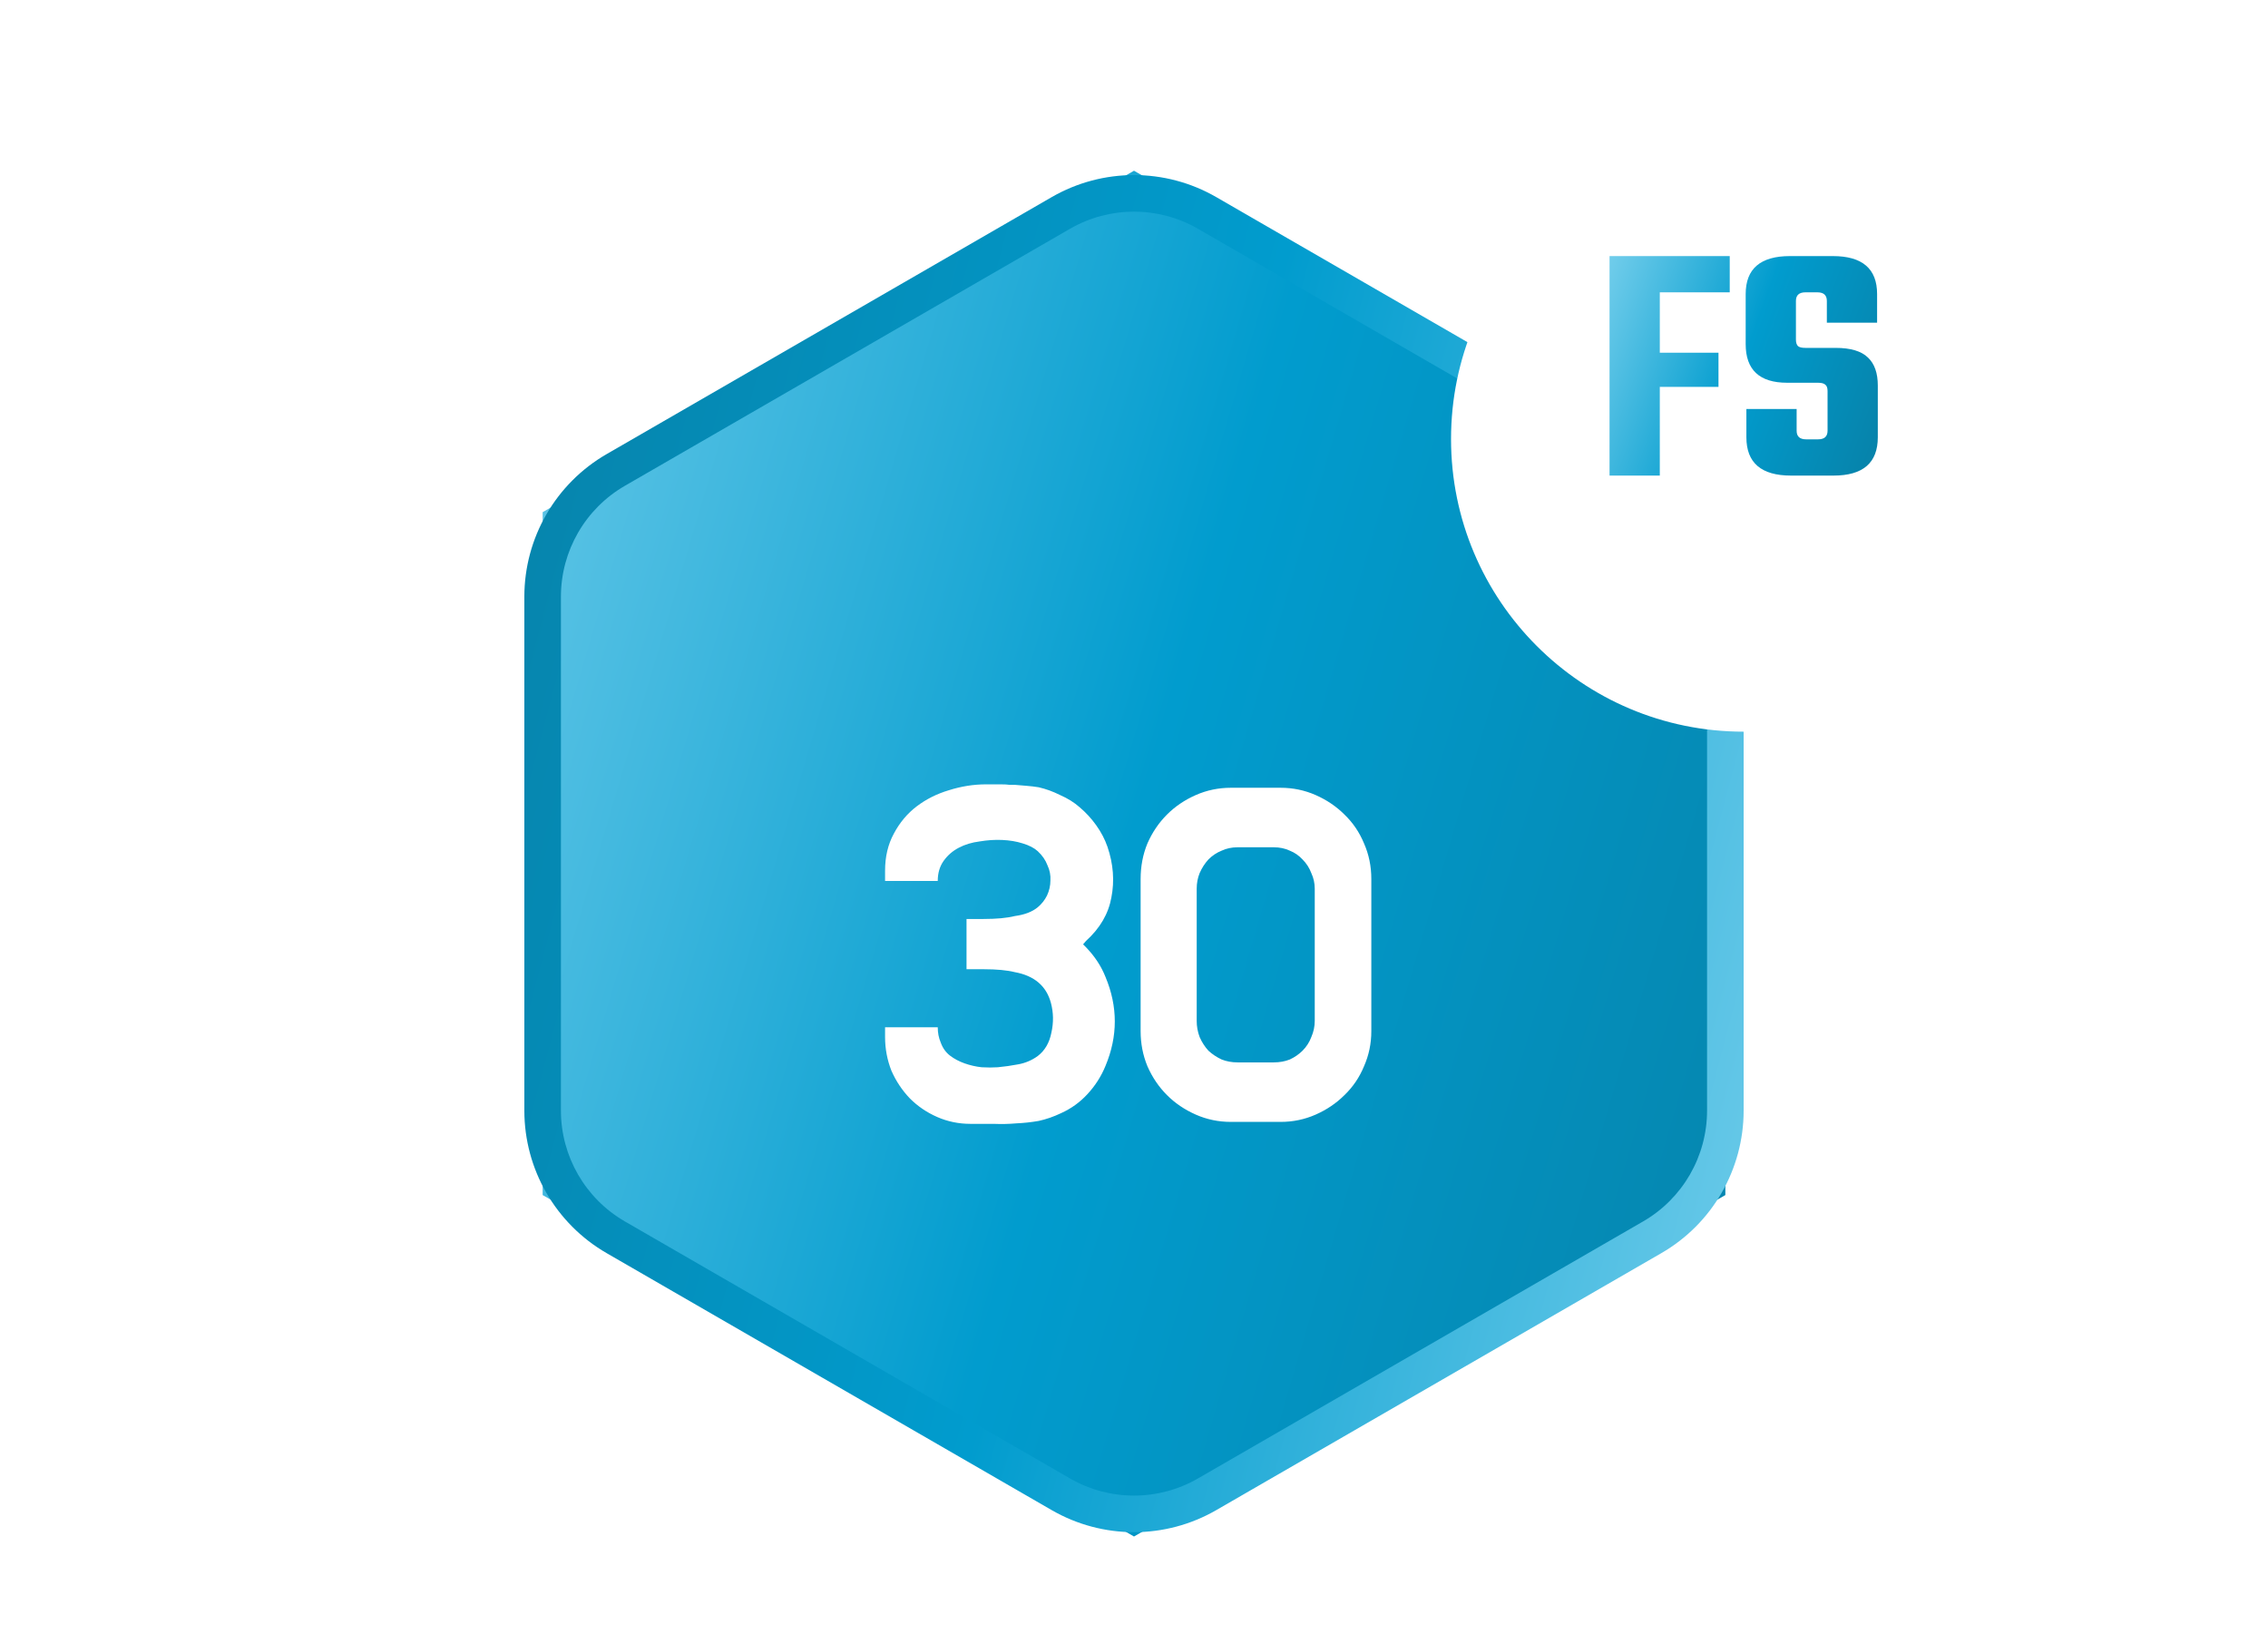
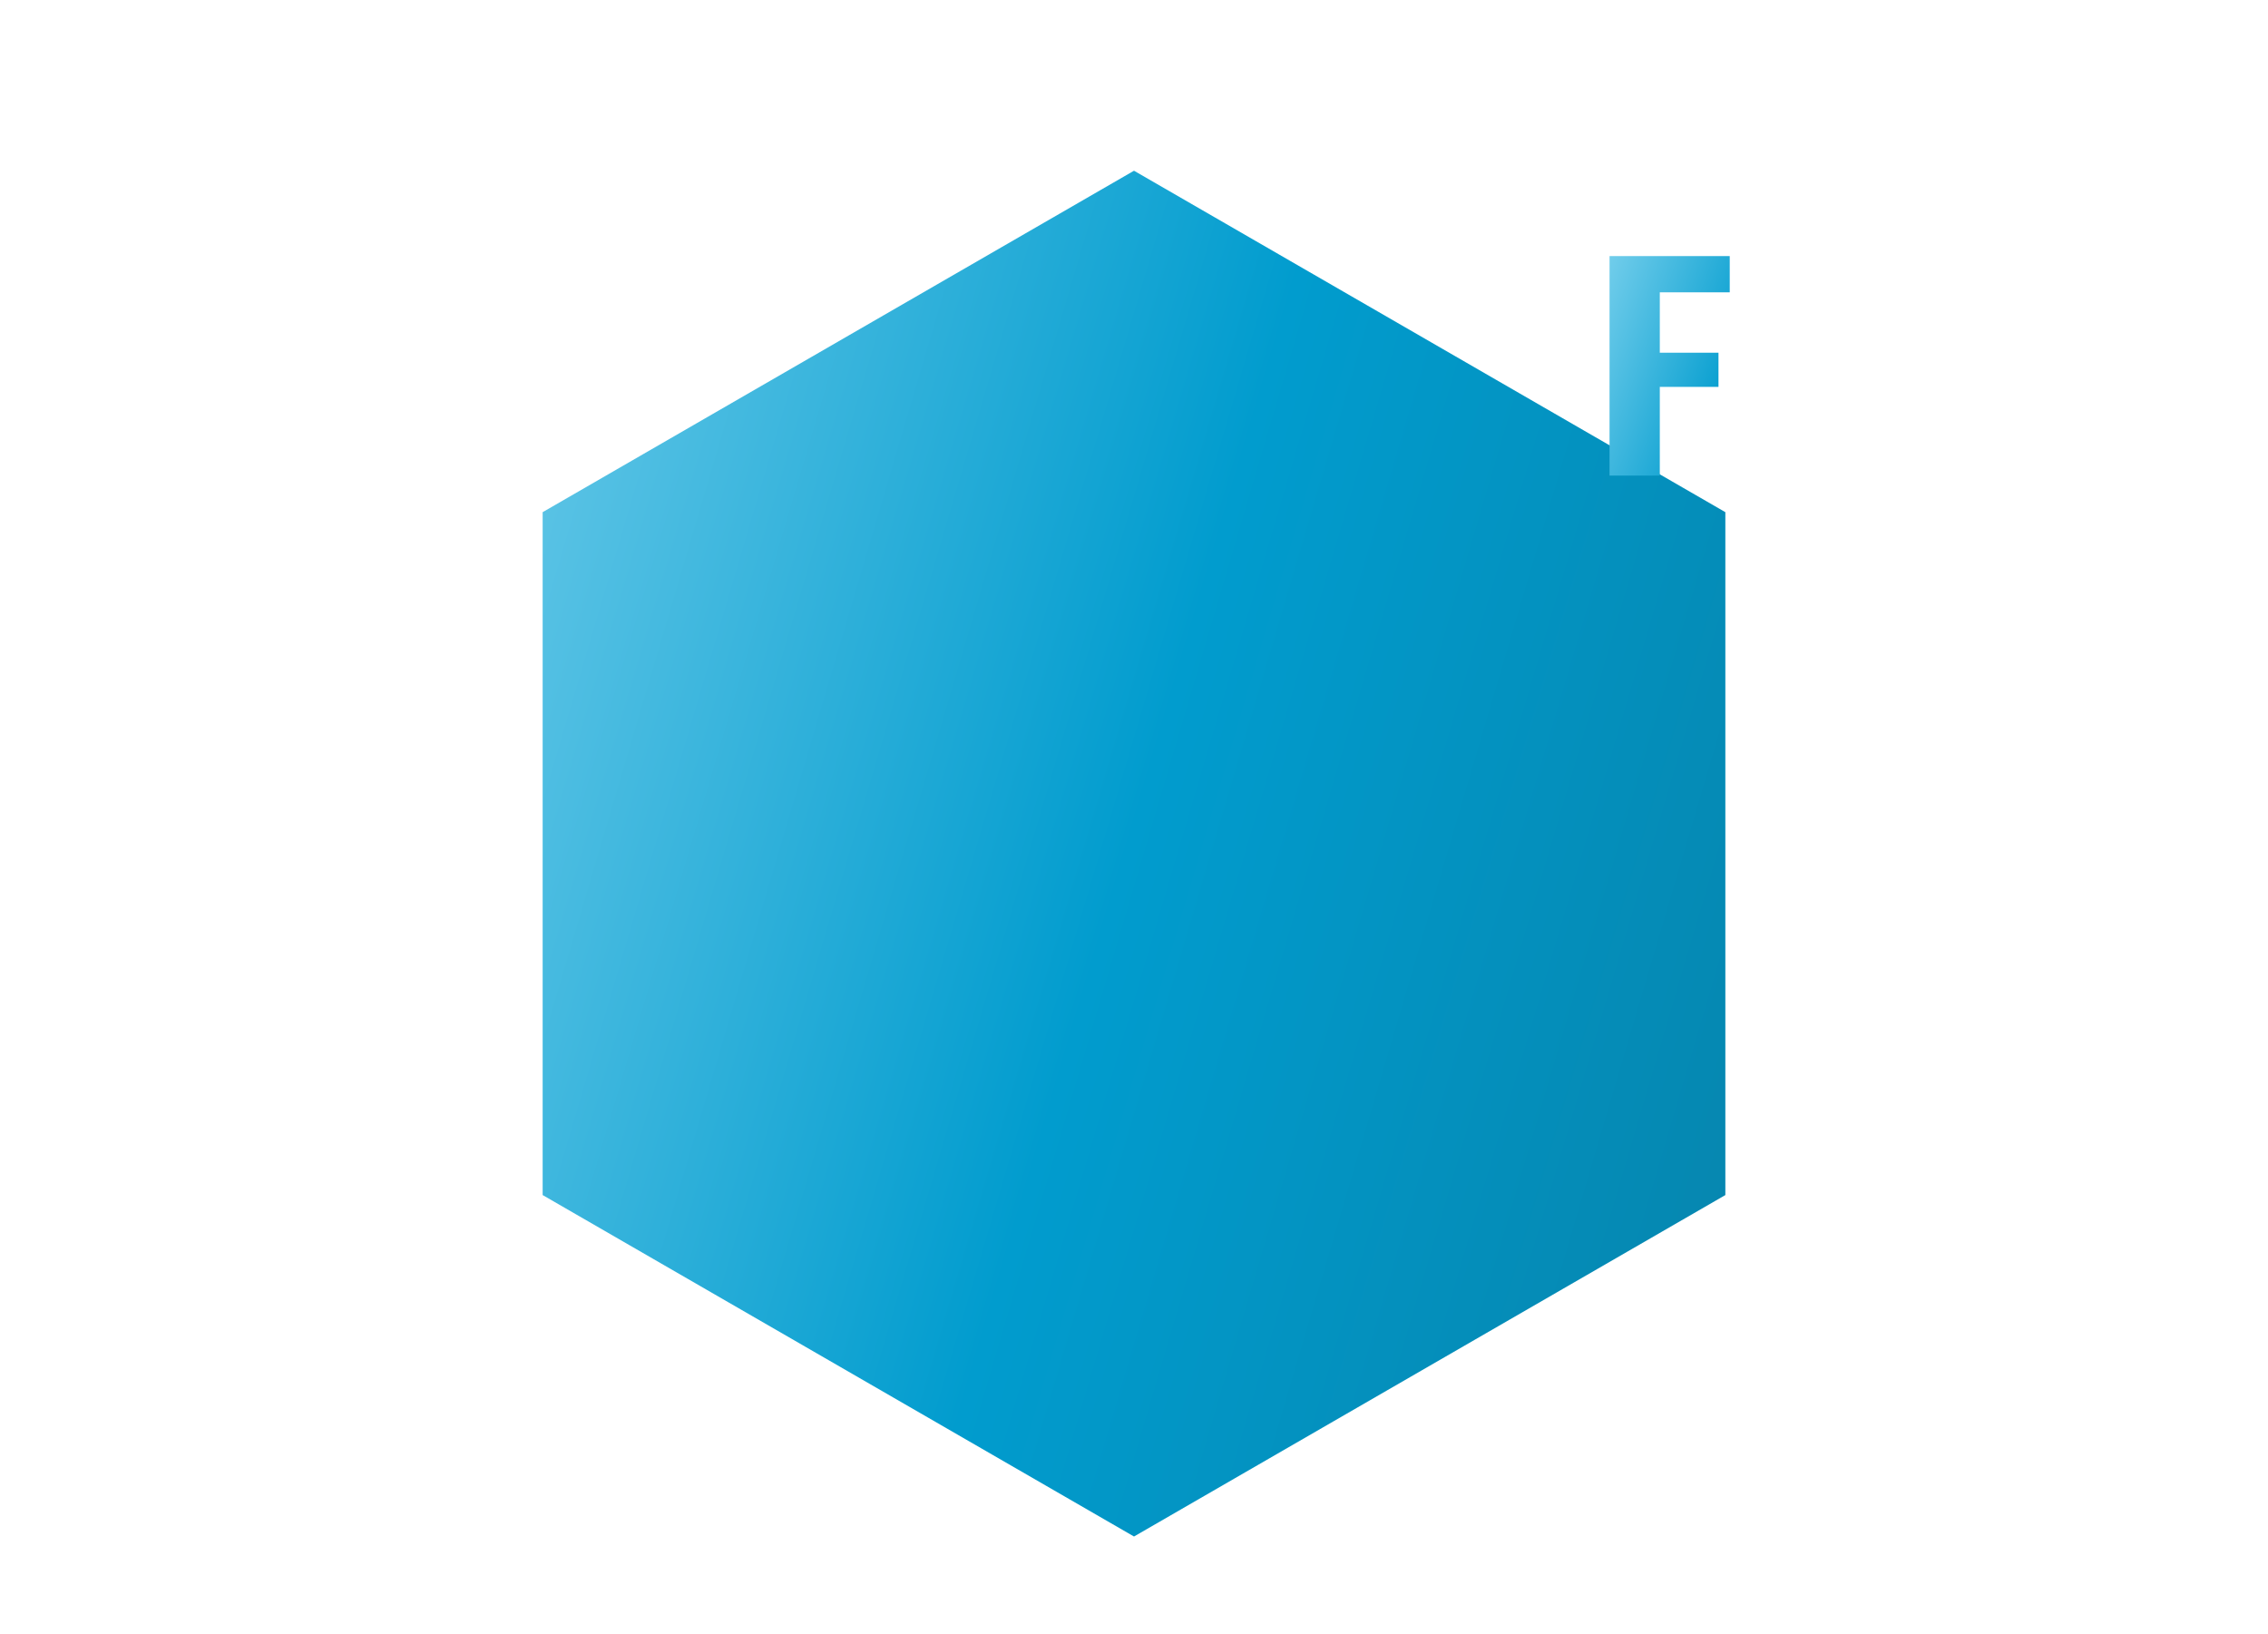
<svg xmlns="http://www.w3.org/2000/svg" width="186" height="134" viewBox="0 0 186 134" fill="none">
  <path fill-rule="evenodd" clip-rule="evenodd" d="M93 14L141.497 42V98L93 126L44.503 98V42L93 14Z" fill="url(#paint0_linear_3816_234766)" />
  <g filter="url(#filter0_d_3816_234766)">
-     <path d="M90.825 63.44C91.305 64.853 91.412 66.24 91.145 67.6C90.905 68.933 90.212 70.12 89.065 71.16L88.825 71.44L89.065 71.68C89.785 72.427 90.319 73.24 90.665 74.12C91.679 76.547 91.679 78.973 90.665 81.4C90.319 82.253 89.825 83.027 89.185 83.72C88.572 84.387 87.852 84.907 87.025 85.28C86.412 85.573 85.799 85.787 85.185 85.92C84.572 86.027 83.959 86.093 83.345 86.12C82.732 86.173 82.119 86.187 81.505 86.16C80.892 86.16 80.252 86.16 79.585 86.16C78.625 86.16 77.719 85.973 76.865 85.6C76.012 85.227 75.265 84.72 74.625 84.08C73.985 83.413 73.479 82.653 73.105 81.8C72.759 80.92 72.585 80 72.585 79.04V78.24H76.905C76.905 78.693 76.985 79.107 77.145 79.48C77.305 79.933 77.559 80.293 77.905 80.56C78.252 80.827 78.652 81.04 79.105 81.2C79.559 81.36 80.025 81.467 80.505 81.52C80.985 81.547 81.425 81.547 81.825 81.52C82.385 81.467 82.945 81.387 83.505 81.28C84.092 81.173 84.625 80.947 85.105 80.6C85.692 80.147 86.065 79.507 86.225 78.68C86.412 77.853 86.399 77.04 86.185 76.24C85.812 74.853 84.825 74.013 83.225 73.72C82.585 73.56 81.732 73.48 80.665 73.48H79.265V69.36H80.665C81.732 69.36 82.585 69.28 83.225 69.12C84.025 69.013 84.652 68.773 85.105 68.4C85.425 68.133 85.679 67.813 85.865 67.44C86.052 67.04 86.145 66.627 86.145 66.2C86.172 65.773 86.092 65.36 85.905 64.96C85.745 64.533 85.479 64.147 85.105 63.8C84.812 63.533 84.399 63.32 83.865 63.16C83.359 63 82.799 62.907 82.185 62.88C81.599 62.853 80.985 62.893 80.345 63C79.705 63.08 79.132 63.253 78.625 63.52C78.119 63.787 77.705 64.147 77.385 64.6C77.065 65.053 76.905 65.6 76.905 66.24H72.585V65.4C72.585 64.253 72.825 63.24 73.305 62.36C73.785 61.453 74.412 60.707 75.185 60.12C75.959 59.533 76.839 59.093 77.825 58.8C78.839 58.48 79.852 58.32 80.865 58.32C81.372 58.32 81.772 58.32 82.065 58.32C82.385 58.32 82.625 58.333 82.785 58.36C82.945 58.36 83.052 58.36 83.105 58.36C83.185 58.36 83.225 58.36 83.225 58.36C83.545 58.387 83.865 58.413 84.185 58.44C84.532 58.467 84.865 58.507 85.185 58.56C85.772 58.693 86.359 58.907 86.945 59.2C87.559 59.467 88.092 59.8 88.545 60.2C89.052 60.627 89.505 61.12 89.905 61.68C90.305 62.24 90.612 62.827 90.825 63.44ZM105.023 58.6C106.036 58.6 106.996 58.8 107.903 59.2C108.809 59.6 109.596 60.133 110.263 60.8C110.956 61.467 111.489 62.253 111.863 63.16C112.263 64.067 112.463 65.04 112.463 66.08V78.56C112.463 79.573 112.263 80.533 111.863 81.44C111.489 82.347 110.956 83.133 110.263 83.8C109.596 84.467 108.809 85 107.903 85.4C106.996 85.8 106.036 86 105.023 86H100.943C99.929 86 98.969 85.8 98.062 85.4C97.156 85 96.369 84.467 95.703 83.8C95.036 83.133 94.502 82.347 94.103 81.44C93.729 80.533 93.543 79.573 93.543 78.56V66.08C93.543 65.04 93.729 64.067 94.103 63.16C94.502 62.253 95.036 61.467 95.703 60.8C96.369 60.133 97.156 59.6 98.062 59.2C98.969 58.8 99.929 58.6 100.943 58.6H105.023ZM107.823 66.88C107.823 66.427 107.729 66 107.543 65.6C107.383 65.173 107.143 64.8 106.823 64.48C106.529 64.16 106.183 63.92 105.783 63.76C105.383 63.573 104.943 63.48 104.463 63.48H101.503C101.023 63.48 100.583 63.573 100.183 63.76C99.782 63.92 99.422 64.16 99.103 64.48C98.809 64.8 98.569 65.173 98.382 65.6C98.222 66 98.142 66.427 98.142 66.88V77.72C98.142 78.173 98.222 78.613 98.382 79.04C98.569 79.467 98.809 79.84 99.103 80.16C99.422 80.453 99.782 80.693 100.183 80.88C100.583 81.04 101.023 81.12 101.503 81.12H104.463C104.943 81.12 105.383 81.04 105.783 80.88C106.183 80.693 106.529 80.453 106.823 80.16C107.143 79.84 107.383 79.467 107.543 79.04C107.729 78.613 107.823 78.173 107.823 77.72V66.88Z" fill="url(#paint1_linear_3816_234766)" />
-   </g>
-   <path fill-rule="evenodd" clip-rule="evenodd" d="M86.249 16.165C90.426 13.754 95.573 13.754 99.749 16.165L136.247 37.237C140.424 39.648 142.997 44.105 142.997 48.928V91.072C142.997 95.895 140.424 100.352 136.247 102.763L99.749 123.835C95.573 126.247 90.426 126.247 86.249 123.835L49.752 102.763C45.575 100.352 43.002 95.895 43.002 91.072V48.928C43.002 44.105 45.575 39.648 49.752 37.237L86.249 16.165ZM98.249 18.763C95.001 16.887 90.998 16.887 87.749 18.763L51.252 39.835C48.003 41.711 46.002 45.177 46.002 48.928V91.072C46.002 94.823 48.003 98.29 51.252 100.165L87.749 121.237C90.998 123.113 95.001 123.113 98.249 121.237L134.747 100.165C137.996 98.29 139.997 94.823 139.997 91.072V48.928C139.997 45.177 137.996 41.711 134.747 39.835L98.249 18.763Z" fill="url(#paint2_linear_3816_234766)" />
+     </g>
  <g filter="url(#filter1_d_3816_234766)">
-     <circle cx="143" cy="30" r="24" fill="url(#paint3_linear_3816_234766)" />
-   </g>
+     </g>
  <path d="M141.856 23.972H136.121V28.924H140.934V31.726H136.121V39H132V21H141.856V23.972Z" fill="url(#paint4_linear_3816_234766)" />
-   <path d="M149.879 35.321V32.066C149.879 31.821 149.821 31.651 149.706 31.557C149.591 31.443 149.389 31.387 149.101 31.387H146.565C144.298 31.387 143.164 30.33 143.164 28.217V24.113C143.164 22.038 144.375 21 146.796 21H150.311C152.732 21 153.942 22.038 153.942 24.113V26.462H149.821V24.679C149.821 24.207 149.562 23.972 149.043 23.972H148.064C147.545 23.972 147.285 24.207 147.285 24.679V27.849C147.285 28.094 147.343 28.274 147.458 28.387C147.574 28.481 147.775 28.528 148.064 28.528H150.542C151.771 28.528 152.655 28.793 153.193 29.321C153.731 29.83 154 30.594 154 31.613V35.858C154 37.953 152.79 39 150.369 39H146.882C144.442 39 143.222 37.953 143.222 35.858V33.538H147.343V35.321C147.343 35.792 147.602 36.028 148.121 36.028H149.101C149.62 36.028 149.879 35.792 149.879 35.321Z" fill="url(#paint5_linear_3816_234766)" />
  <defs>
    <filter id="filter0_d_3816_234766" x="64.586" y="56.32" width="55.877" height="43.88" filterUnits="userSpaceOnUse" color-interpolation-filters="sRGB">
      <feFlood flood-opacity="0" result="BackgroundImageFix" />
      <feColorMatrix in="SourceAlpha" type="matrix" values="0 0 0 0 0 0 0 0 0 0 0 0 0 0 0 0 0 0 127 0" result="hardAlpha" />
      <feOffset dy="6" />
      <feGaussianBlur stdDeviation="4" />
      <feColorMatrix type="matrix" values="0 0 0 0 0 0 0 0 0 0 0 0 0 0 0 0 0 0 0.3 0" />
      <feBlend mode="normal" in2="BackgroundImageFix" result="effect1_dropShadow_3816_234766" />
      <feBlend mode="normal" in="SourceGraphic" in2="effect1_dropShadow_3816_234766" result="shape" />
    </filter>
    <filter id="filter1_d_3816_234766" x="107" y="0" width="72" height="72" filterUnits="userSpaceOnUse" color-interpolation-filters="sRGB">
      <feFlood flood-opacity="0" result="BackgroundImageFix" />
      <feColorMatrix in="SourceAlpha" type="matrix" values="0 0 0 0 0 0 0 0 0 0 0 0 0 0 0 0 0 0 127 0" result="hardAlpha" />
      <feOffset dy="6" />
      <feGaussianBlur stdDeviation="6" />
      <feColorMatrix type="matrix" values="0 0 0 0 0 0 0 0 0 0 0 0 0 0 0 0 0 0 0.2 0" />
      <feBlend mode="normal" in2="BackgroundImageFix" result="effect1_dropShadow_3816_234766" />
      <feBlend mode="normal" in="SourceGraphic" in2="effect1_dropShadow_3816_234766" result="shape" />
    </filter>
    <linearGradient id="paint0_linear_3816_234766" x1="37" y1="14" x2="169.332" y2="53.045" gradientUnits="userSpaceOnUse">
      <stop stop-color="#71CDEB" />
      <stop offset="0.5" stop-color="#019CCE" />
      <stop offset="1" stop-color="#0782A9" />
    </linearGradient>
    <linearGradient id="paint1_linear_3816_234766" x1="54151.4" y1="42561.2" x2="54151.4" y2="52535.4" gradientUnits="userSpaceOnUse">
      <stop stop-color="white" />
      <stop offset="0.5" stop-color="#D6E2F5" />
      <stop offset="1" stop-color="#93A6C4" />
    </linearGradient>
    <linearGradient id="paint2_linear_3816_234766" x1="43.002" y1="14.356" x2="163.001" y2="46.17" gradientUnits="userSpaceOnUse">
      <stop stop-color="#0782A9" />
      <stop offset="0.5" stop-color="#019CCE" />
      <stop offset="1" stop-color="#71CDEB" />
    </linearGradient>
    <linearGradient id="paint3_linear_3816_234766" x1="29629.4" y1="36447.6" x2="29629.4" y2="44996.9" gradientUnits="userSpaceOnUse">
      <stop stop-color="white" />
      <stop offset="0.5" stop-color="#D6E2F5" />
      <stop offset="1" stop-color="#93A6C4" />
    </linearGradient>
    <linearGradient id="paint4_linear_3816_234766" x1="132" y1="21" x2="157.005" y2="30.017" gradientUnits="userSpaceOnUse">
      <stop stop-color="#71CDEB" />
      <stop offset="0.5" stop-color="#019CCE" />
      <stop offset="1" stop-color="#0782A9" />
    </linearGradient>
    <linearGradient id="paint5_linear_3816_234766" x1="132" y1="21" x2="157.005" y2="30.017" gradientUnits="userSpaceOnUse">
      <stop stop-color="#71CDEB" />
      <stop offset="0.5" stop-color="#019CCE" />
      <stop offset="1" stop-color="#0782A9" />
    </linearGradient>
  </defs>
</svg>